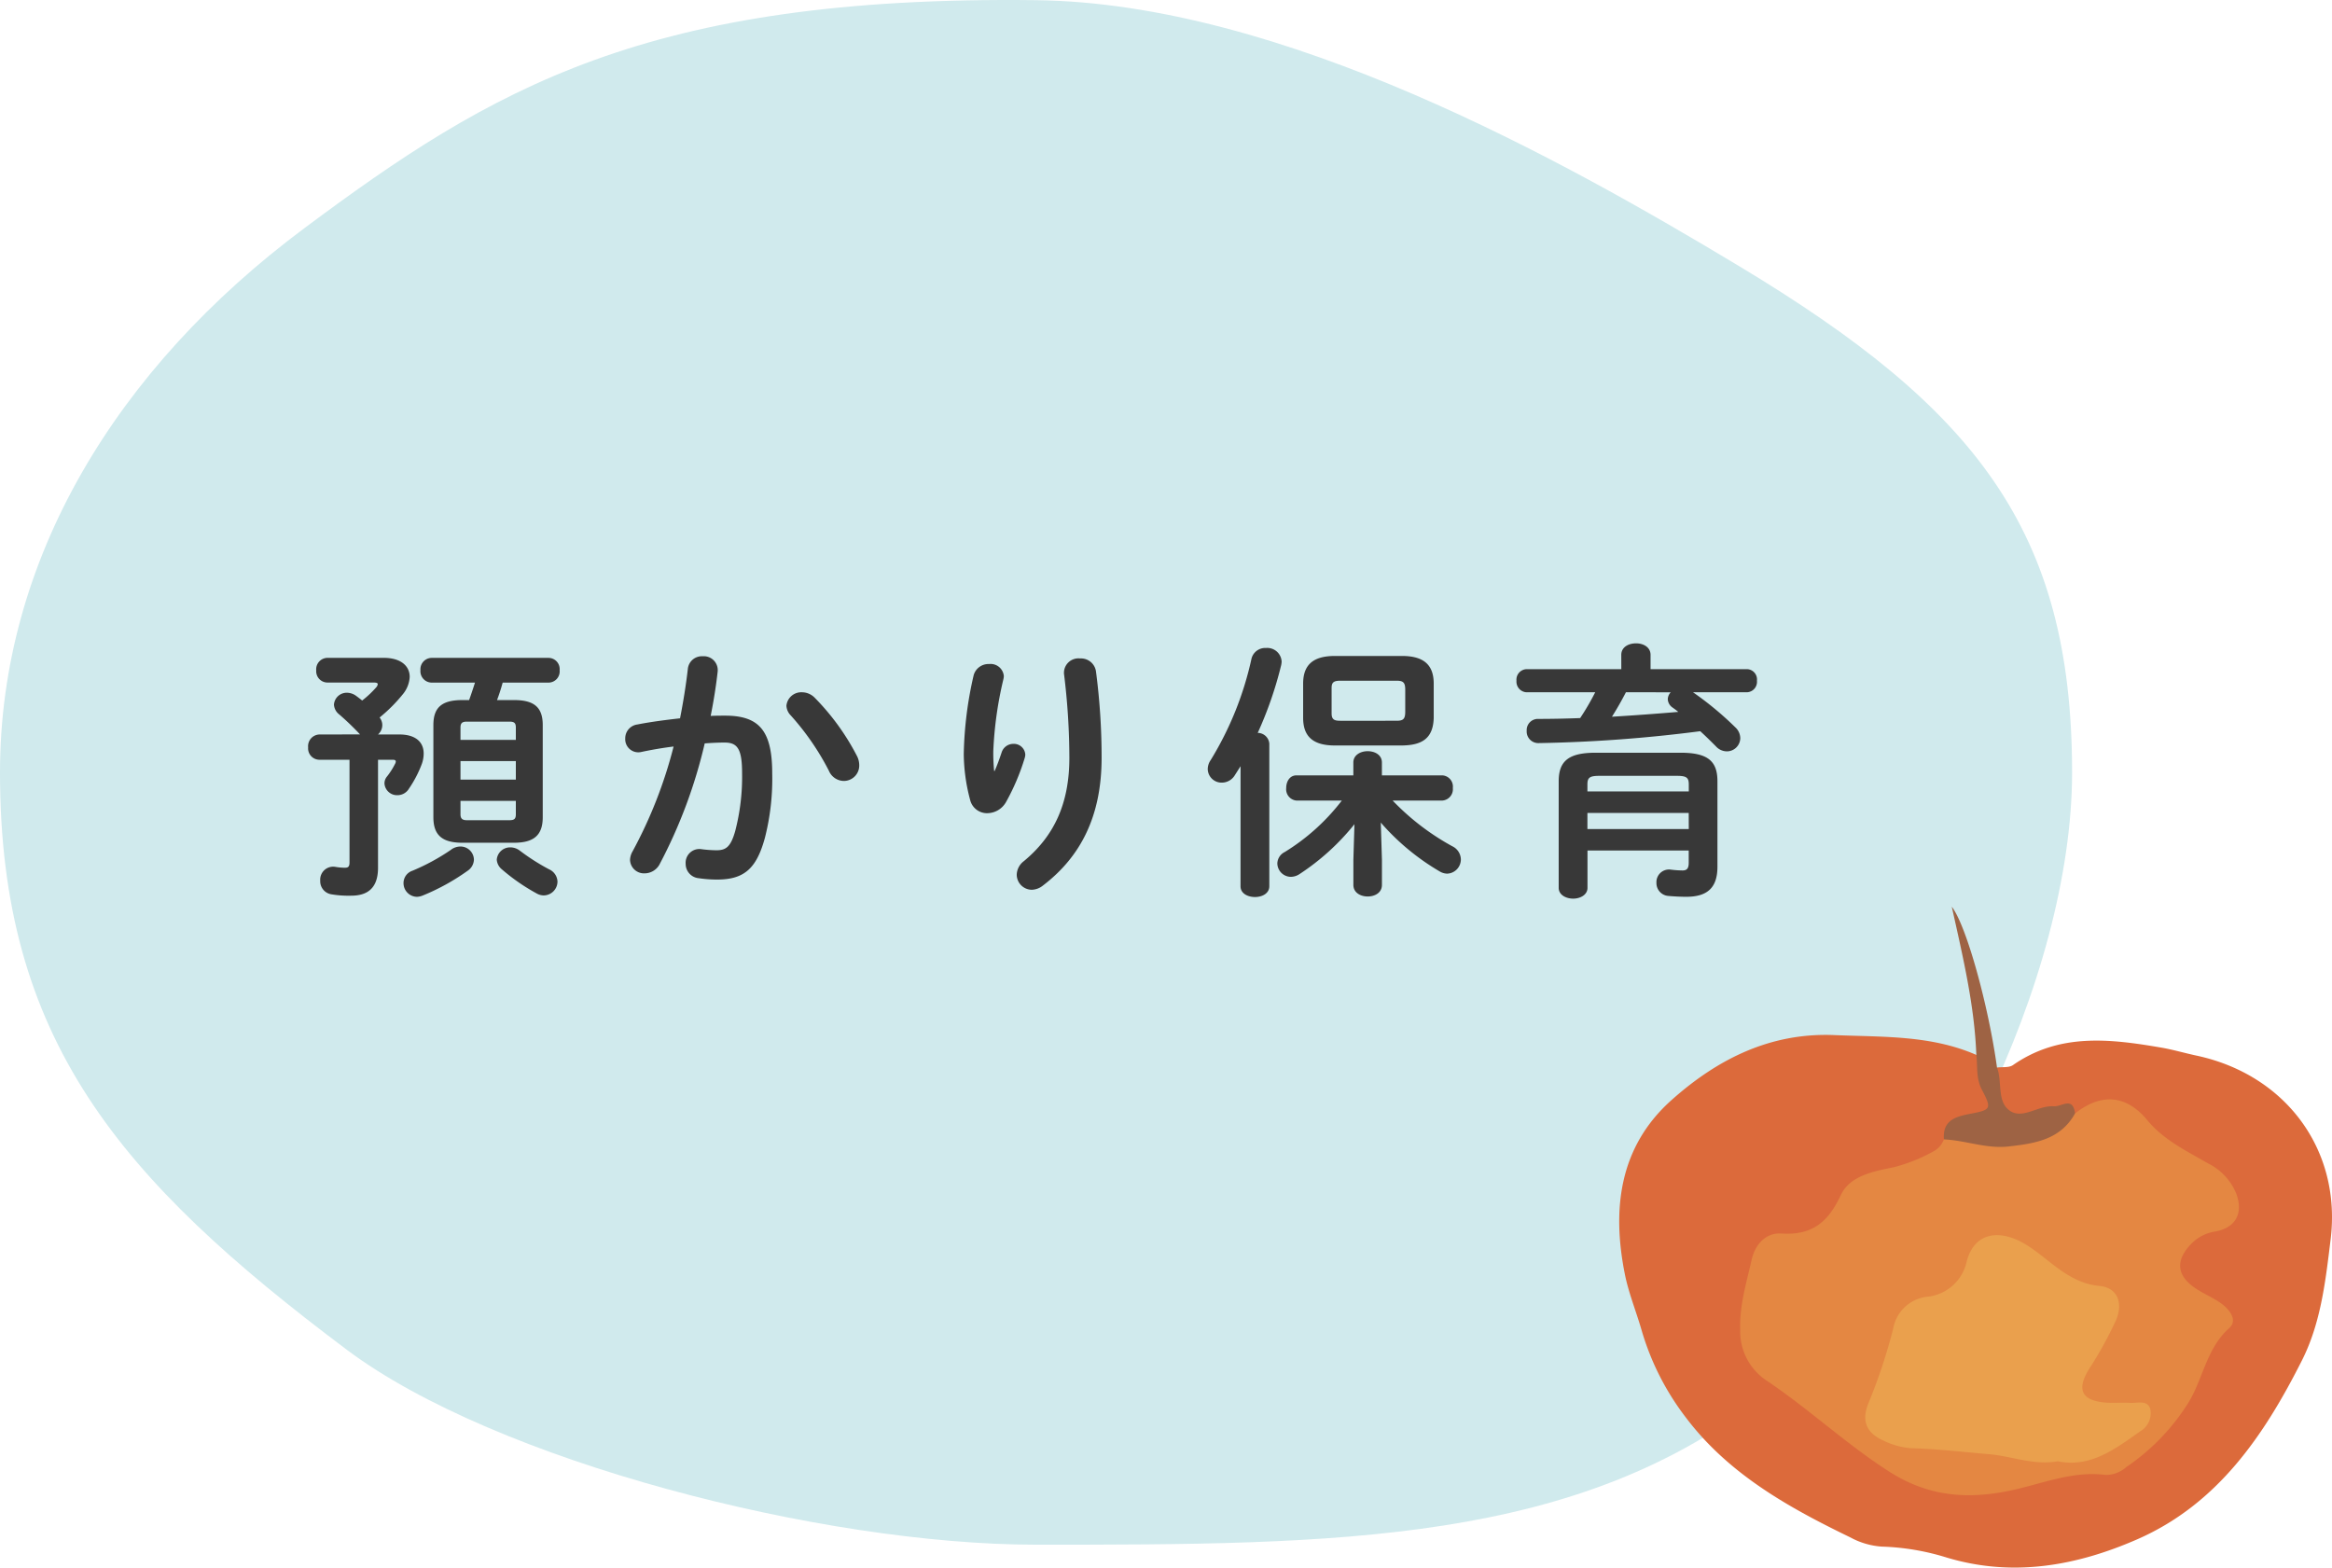
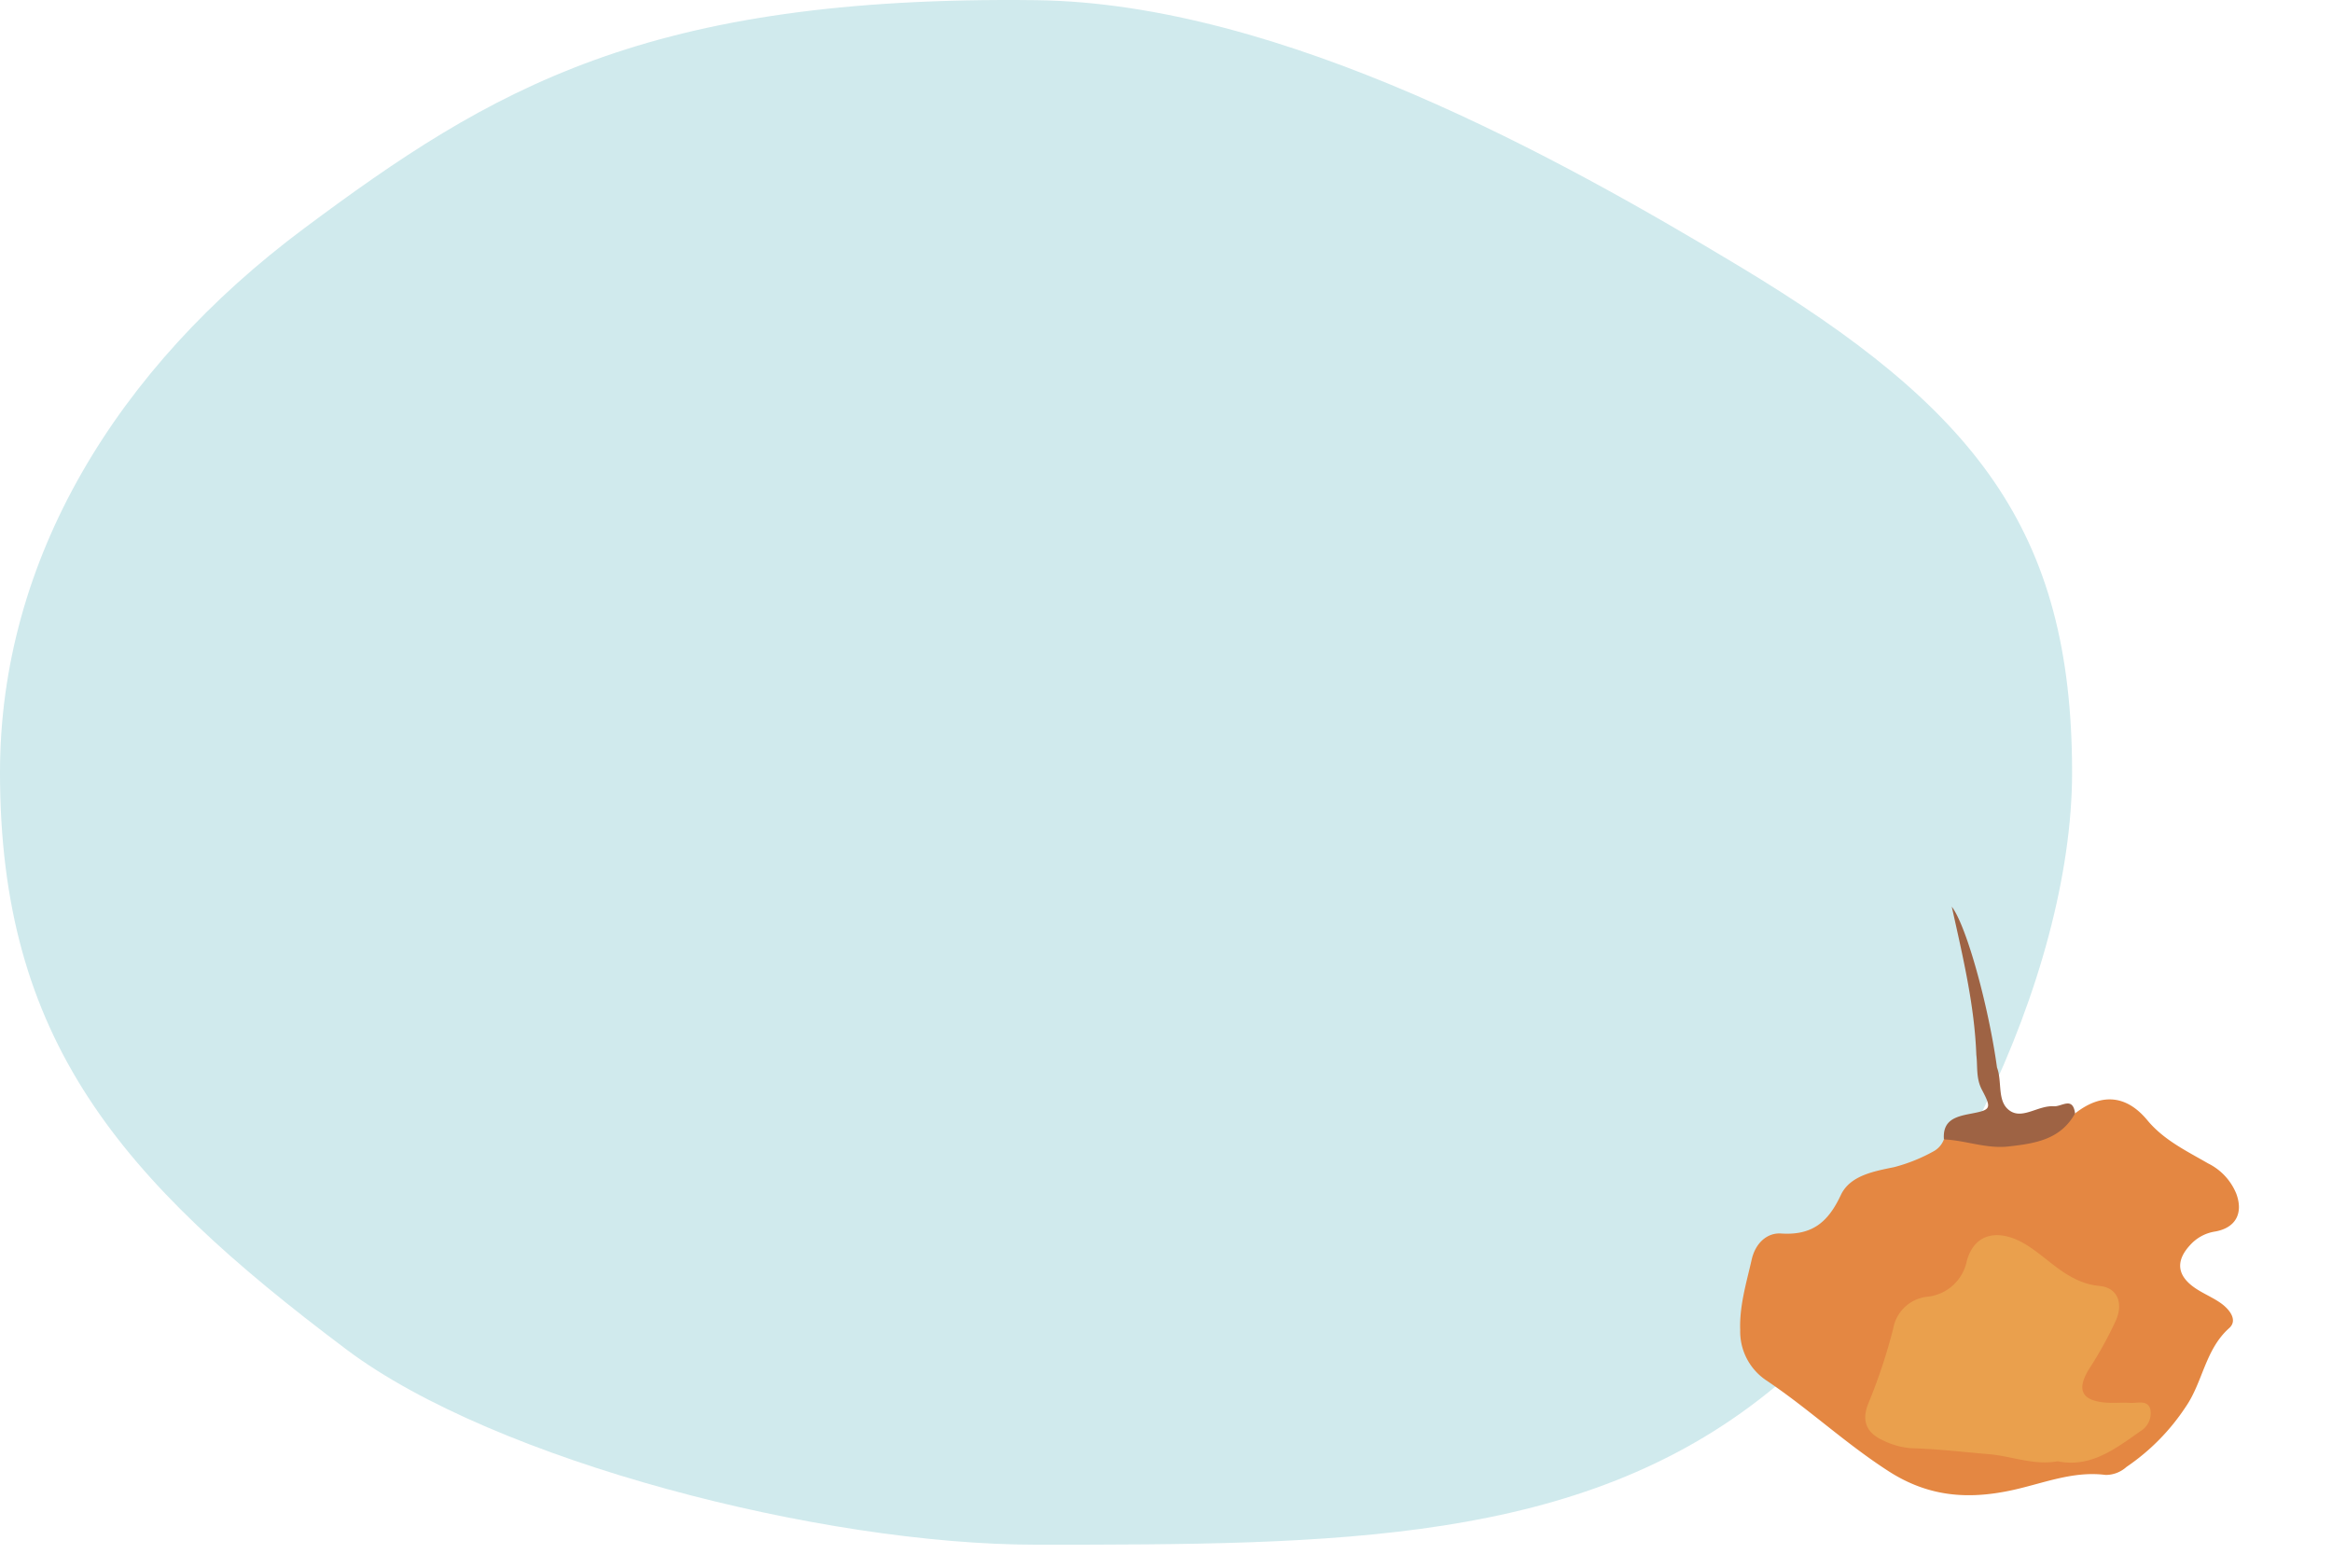
<svg xmlns="http://www.w3.org/2000/svg" width="277.721" height="186.69" viewBox="0 0 277.721 186.69">
  <defs>
    <clipPath id="clip-path">
      <rect id="長方形_191" data-name="長方形 191" width="84.885" height="78.709" fill="none" />
    </clipPath>
  </defs>
  <g id="預かり保育" transform="translate(-822.664 -4549.93)">
    <path id="パス_371" data-name="パス 371" d="M1065.652,91.993c0-25.4,13.9-48.161,36.223-64.8S1142.625-.545,1189.036.021c29.333.358,62.59,18.951,83.765,31.695,28.013,16.86,39.618,31.348,39.618,60.277,0,24.179-15.766,57.431-36.223,73.86-22.482,18.057-51.455,18.111-87.161,18.111-25.553,0-64.428-9.977-82.067-23.205-27.167-20.375-41.317-37.02-41.317-68.767" transform="translate(-242.988 4549.93)" fill="#d0eaed" />
    <g id="グループ_155" data-name="グループ 155" transform="translate(625.048 3958.912)">
-       <path id="パス_593" data-name="パス 593" d="M-64.192-20.608c.256-.672.48-1.376.672-2.08h5.472a1.336,1.336,0,0,0,1.312-1.472,1.336,1.336,0,0,0-1.312-1.472H-72a1.355,1.355,0,0,0-1.312,1.472A1.355,1.355,0,0,0-72-22.688h5.184c-.224.7-.448,1.376-.7,2.08h-.8c-2.4,0-3.456.832-3.456,2.976V-6.656c0,2.144,1.056,3.04,3.456,3.04h6.144c2.368,0,3.424-.9,3.424-3.04V-17.632c0-2.144-1.056-2.976-3.424-2.976ZM-67.776-6.3c-.512,0-.768-.16-.768-.7v-1.6h6.592v1.6c0,.544-.192.7-.768.7Zm-.768-7.04h6.592v2.208h-6.592Zm6.592-2.528h-6.592v-1.472c0-.544.224-.7.768-.7h5.056c.576,0,.768.16.768.7Zm-23.424-.64a1.394,1.394,0,0,0-1.312,1.536A1.355,1.355,0,0,0-85.376-13.5h3.616V-1.28c0,.512-.16.64-.544.64a6.617,6.617,0,0,1-1.12-.1A1.546,1.546,0,0,0-85.248.9,1.577,1.577,0,0,0-83.9,2.528a12.329,12.329,0,0,0,2.336.16c1.952,0,3.2-.9,3.2-3.328V-13.5h1.7c.256,0,.416.032.416.224a.737.737,0,0,1-.1.288,8.788,8.788,0,0,1-.96,1.5,1.256,1.256,0,0,0-.288.832A1.5,1.5,0,0,0-76.032-9.28a1.583,1.583,0,0,0,1.344-.768,13.7,13.7,0,0,0,1.536-2.944,3.683,3.683,0,0,0,.224-1.248c0-1.344-.928-2.272-2.912-2.272h-2.528a1.481,1.481,0,0,0,.512-1.12,1.465,1.465,0,0,0-.32-.9,18.646,18.646,0,0,0,2.752-2.752,3.541,3.541,0,0,0,.832-2.08c0-1.28-1.024-2.272-3.1-2.272h-6.72a1.365,1.365,0,0,0-1.312,1.5,1.345,1.345,0,0,0,1.312,1.44h5.536q.48,0,.48.192a.674.674,0,0,1-.16.352,11.866,11.866,0,0,1-1.7,1.6c-.224-.192-.48-.384-.7-.544a1.878,1.878,0,0,0-1.088-.384,1.523,1.523,0,0,0-1.568,1.408,1.586,1.586,0,0,0,.64,1.184,33.184,33.184,0,0,1,2.464,2.368Zm15.744,13.7a25.363,25.363,0,0,1-4.64,2.528,1.548,1.548,0,0,0-1.056,1.472,1.63,1.63,0,0,0,1.6,1.632,2.018,2.018,0,0,0,.7-.16A26.033,26.033,0,0,0-67.68-.288,1.655,1.655,0,0,0-66.944-1.6a1.6,1.6,0,0,0-1.6-1.568A1.9,1.9,0,0,0-69.632-2.816Zm8.224.192a1.833,1.833,0,0,0-1.184-.448A1.592,1.592,0,0,0-64.224-1.6a1.644,1.644,0,0,0,.608,1.152,23.536,23.536,0,0,0,4.16,2.88,1.714,1.714,0,0,0,.832.224,1.66,1.66,0,0,0,1.632-1.632,1.67,1.67,0,0,0-.992-1.472A25.146,25.146,0,0,1-61.408-2.624Zm21.952-12.832c.864-.064,1.664-.1,2.368-.1,1.536,0,2.08.768,2.08,3.648A25.626,25.626,0,0,1-35.84-4.96c-.544,1.888-1.12,2.24-2.24,2.24a15.162,15.162,0,0,1-1.76-.128A1.633,1.633,0,0,0-41.728-1.12,1.713,1.713,0,0,0-40.16.608a14.745,14.745,0,0,0,2.176.16c3.232,0,4.7-1.312,5.7-4.992a28.449,28.449,0,0,0,.864-7.648c0-5.024-1.5-6.88-5.6-6.88-.512,0-1.088,0-1.728.032.352-1.76.64-3.552.832-5.28a1.658,1.658,0,0,0-1.792-1.824,1.675,1.675,0,0,0-1.76,1.5c-.224,1.952-.544,3.936-.928,5.888-1.7.192-3.456.416-5.088.736a1.66,1.66,0,0,0-1.44,1.664,1.561,1.561,0,0,0,1.952,1.6c1.216-.256,2.5-.48,3.808-.64a53.953,53.953,0,0,1-4.9,12.512,2.152,2.152,0,0,0-.288.992,1.663,1.663,0,0,0,1.76,1.6A2.035,2.035,0,0,0-44.864-.992,59.636,59.636,0,0,0-39.456-15.456ZM-26.4-20.928a2.14,2.14,0,0,0-1.472-.608,1.776,1.776,0,0,0-1.856,1.6,1.757,1.757,0,0,0,.512,1.152,30.917,30.917,0,0,1,4.544,6.592,1.959,1.959,0,0,0,1.76,1.216,1.836,1.836,0,0,0,1.856-1.856,2.438,2.438,0,0,0-.256-1.088A28.464,28.464,0,0,0-26.4-20.928ZM-4.992-12.16a22.531,22.531,0,0,1-.1-2.336A44.56,44.56,0,0,1-3.9-23.04a2.2,2.2,0,0,0,.064-.416A1.581,1.581,0,0,0-5.6-24.9a1.83,1.83,0,0,0-1.824,1.312,44.914,44.914,0,0,0-1.184,9.408,21.753,21.753,0,0,0,.768,5.5A2.065,2.065,0,0,0-5.792-7.136,2.591,2.591,0,0,0-3.584-8.448a26.468,26.468,0,0,0,2.24-5.28,1.606,1.606,0,0,0,.064-.384,1.363,1.363,0,0,0-1.44-1.28A1.462,1.462,0,0,0-4.1-14.368c-.288.864-.512,1.472-.832,2.208Zm8.32-11.584a82.158,82.158,0,0,1,.64,10.016c0,5.408-1.792,9.312-5.44,12.32A2.093,2.093,0,0,0-2.3.192,1.81,1.81,0,0,0-.512,1.984,2.217,2.217,0,0,0,.832,1.472c4.48-3.424,6.976-8.256,6.976-15.2a78.489,78.489,0,0,0-.672-10.3,1.8,1.8,0,0,0-1.888-1.536A1.725,1.725,0,0,0,3.328-23.744ZM41.056-6.016A28.056,28.056,0,0,0,48.032-.224a1.834,1.834,0,0,0,.928.288,1.694,1.694,0,0,0,1.632-1.7A1.777,1.777,0,0,0,49.568-3.2a29.28,29.28,0,0,1-7.1-5.44h5.92a1.355,1.355,0,0,0,1.248-1.5,1.338,1.338,0,0,0-1.248-1.5h-7.2v-1.536c0-.9-.832-1.344-1.7-1.344-.832,0-1.7.448-1.7,1.344v1.536H31.008c-.8,0-1.216.736-1.216,1.5a1.352,1.352,0,0,0,1.216,1.5h5.408A25.152,25.152,0,0,1,29.6-2.5a1.561,1.561,0,0,0-.864,1.344,1.626,1.626,0,0,0,1.6,1.6A1.908,1.908,0,0,0,31.36.128a28.1,28.1,0,0,0,6.56-5.952L37.792-1.6V1.408c0,.928.864,1.376,1.7,1.376.864,0,1.7-.448,1.7-1.376V-1.6ZM43.584-15.2c2.3-.032,3.712-.768,3.776-3.3V-22.56c0-2.208-1.152-3.3-3.776-3.3h-8c-2.624,0-3.776,1.088-3.776,3.3V-18.5c0,2.208,1.152,3.3,3.776,3.3Zm-7.36-2.944c-.672,0-1.024-.128-1.024-.864v-3.04c0-.64.224-.864,1.024-.864h6.72c.8,0,1.024.224,1.024,1.088v2.592c0,.864-.224,1.088-1.024,1.088ZM24.352,1.568c0,.864.864,1.28,1.728,1.28.832,0,1.7-.416,1.7-1.28V-15.424A1.394,1.394,0,0,0,26.4-16.7a45.213,45.213,0,0,0,2.784-8.032,2.51,2.51,0,0,0,.064-.448,1.712,1.712,0,0,0-1.856-1.632,1.687,1.687,0,0,0-1.728,1.248,38.932,38.932,0,0,1-4.864,12.1,1.9,1.9,0,0,0-.352,1.088,1.647,1.647,0,0,0,1.7,1.6,1.811,1.811,0,0,0,1.536-.9l.672-1.056ZM69.7-24.288H58.4a1.25,1.25,0,0,0-1.184,1.376A1.268,1.268,0,0,0,58.4-21.536h8.192A29.549,29.549,0,0,1,64.8-18.464c-1.664.064-3.36.1-4.992.1a1.332,1.332,0,0,0-1.376,1.408,1.383,1.383,0,0,0,1.44,1.472A171.717,171.717,0,0,0,79.1-16.9c.672.608,1.312,1.248,1.856,1.792a1.776,1.776,0,0,0,1.312.608,1.6,1.6,0,0,0,1.6-1.568,1.789,1.789,0,0,0-.576-1.28,38.662,38.662,0,0,0-5.056-4.192H84.7a1.243,1.243,0,0,0,1.152-1.376A1.226,1.226,0,0,0,84.7-24.288H73.184v-1.7c0-.928-.864-1.376-1.728-1.376-.9,0-1.76.448-1.76,1.376Zm5.888,2.752a1.219,1.219,0,0,0-.352.832,1.264,1.264,0,0,0,.576.992c.224.16.448.32.672.512-2.624.224-5.248.416-7.9.576.608-.96,1.152-1.92,1.664-2.912Zm-8.96,7.2c-3.2,0-4.384.992-4.384,3.392V1.76c0,.832.864,1.28,1.728,1.28.832,0,1.7-.448,1.7-1.28V-2.688H77.728v1.472c0,.7-.256.9-.736.9a11.99,11.99,0,0,1-1.408-.1,1.5,1.5,0,0,0-1.7,1.568,1.531,1.531,0,0,0,1.44,1.568c.672.064,1.5.1,2.112.1,2.56,0,3.712-1.12,3.712-3.584V-10.944c0-2.4-1.152-3.392-4.384-3.392Zm9.7,2.752c1.152,0,1.408.224,1.408,1.024v.832H65.664v-.832c0-.8.256-1.024,1.408-1.024Zm1.408,6.336H65.664v-1.92H77.728Z" transform="translate(321 695)" fill="#383838" />
-     </g>
+       </g>
    <g id="グループ_162" data-name="グループ 162" transform="translate(1015.5 4657.912)">
      <g id="グループ_161" data-name="グループ 161" clip-path="url(#clip-path)">
-         <path id="パス_373" data-name="パス 373" d="M44.989,28.858c.64-.086,1.426.039,1.9-.289,5.535-3.857,11.587-3.129,17.675-2.083,1.405.242,2.78.652,4.177.95C79.36,29.7,86.042,38.664,84.719,49.345c-.6,4.88-1.139,9.871-3.4,14.366C76.8,72.679,71.256,80.863,61.68,85.049c-7.257,3.172-14.873,4.543-22.763,2.142a28.859,28.859,0,0,0-7.663-1.279,9.1,9.1,0,0,1-3.723-1.092c-7.386-3.577-14.514-7.552-19.593-14.278a31.545,31.545,0,0,1-5.262-10.36c-.642-2.236-1.556-4.471-2-6.688C-.88,45.752-.034,38.314,6.243,32.721c5.45-4.856,11.748-8.047,19.388-7.726,5.716.24,11.484-.01,16.9,2.361,1.243.975,1.064,2.584,1.694,3.841,1.019,2.034.422,3.478-1.852,4.144-1.254.367-2.477.839-2.913,2.281-1.379,2.544-3.868,3.376-6.41,4.019-3.018.763-5.617,1.976-7.085,4.968a5.2,5.2,0,0,1-4.812,2.815c-2.958.139-4.206,1.854-4.942,4.592-1.512,5.625-.8,10.071,4.644,13.438C24.8,69.9,28.3,73.065,32.163,75.726c5.312,3.655,10.653,3.554,16.372,2.005,1.5-.407,2.933-1.32,4.5-1.21,8.662.61,12.4-5.233,15.609-11.788.342-.7.383-1.585.877-2.162,2.444-2.85,1.89-4.728-1.3-6.77-3.3-2.115-2.7-5.654.911-7.757,4.332-2.525,4.381-4.271.152-7.03-2.722-1.776-5.537-3.385-7.768-5.851-2.193-2.424-4.838-.921-7.329-.514a10.124,10.124,0,0,0-4.228.144c-4.781.676-6.071-.867-4.974-5.936" transform="translate(0 -9.703)" fill="#dc6a3b" />
        <path id="パス_374" data-name="パス 374" d="M63.227,27.713c-.172-2.3,1.392-2.715,3.168-3.054,2.434-.465,2.552-.591,1.357-2.856-.729-1.381-.492-2.763-.665-4.148C66.868,11.751,65.5,6.028,64.163,0c1.756,2.267,4.386,11.86,5.385,19.154.663,1.722-.063,4.134,1.6,5.191,1.505.96,3.345-.7,5.152-.575.974.066,2.27-1.217,2.548.853a3.545,3.545,0,0,1-2.414,3.6c-4.438,1.726-8.912,2.436-13.2-.509" transform="translate(-24.559 0)" fill="#9e6344" />
        <path id="パス_375" data-name="パス 375" d="M47.816,42.293c2.584.115,5.058,1.141,7.7.842,3.134-.354,6.178-.8,7.915-3.931,3.169-2.492,6.134-2.189,8.619.814,1.941,2.348,4.668,3.656,7.227,5.135a6.943,6.943,0,0,1,3.36,3.612c.848,2.3-.046,4.059-2.52,4.5a5.028,5.028,0,0,0-2.987,1.619c-1.671,1.81-1.587,3.5.377,4.954,1.035.767,2.289,1.236,3.334,1.993.98.71,2.008,1.99.947,2.938-2.867,2.558-3.131,6.428-5.192,9.4A25.747,25.747,0,0,1,69.559,81.3a3.7,3.7,0,0,1-2.478.955c-3.993-.514-7.606,1.079-11.384,1.866-5.012,1.045-9.687.762-14.442-2.292-5.154-3.311-9.577-7.481-14.622-10.856A7,7,0,0,1,23.556,65c-.106-2.884.737-5.614,1.366-8.39.451-1.988,1.852-3.217,3.492-3.109,3.7.245,5.6-1.327,7.12-4.57,1.1-2.349,3.96-2.839,6.358-3.335a20.039,20.039,0,0,0,4.669-1.871,2.673,2.673,0,0,0,1.255-1.438" transform="translate(-9.148 -14.58)" fill="#e48742" />
        <path id="パス_376" data-name="パス 376" d="M70.843,90.9c-2.868.519-5.473-.614-8.181-.842-3.085-.259-6.158-.626-9.267-.712a9.106,9.106,0,0,1-3.35-.928c-2.008-.9-2.612-2.365-1.737-4.466a65.154,65.154,0,0,0,2.933-8.84,4.636,4.636,0,0,1,3.938-3.794A5.342,5.342,0,0,0,60,67.084c.967-3.593,4.114-3.877,7.26-1.861,2.722,1.744,4.908,4.465,8.566,4.8,2.135.2,2.837,2.047,1.949,4.083a45.55,45.55,0,0,1-3.192,5.788c-1.593,2.566-.838,3.843,2.14,4.029.907.056,1.822-.033,2.728.025.852.055,2.033-.386,2.4.692a2.482,2.482,0,0,1-1.176,2.685c-2.972,2.092-5.917,4.378-9.835,3.578" transform="translate(-18.617 -24.854)" fill="#eaa04d" />
      </g>
    </g>
  </g>
</svg>